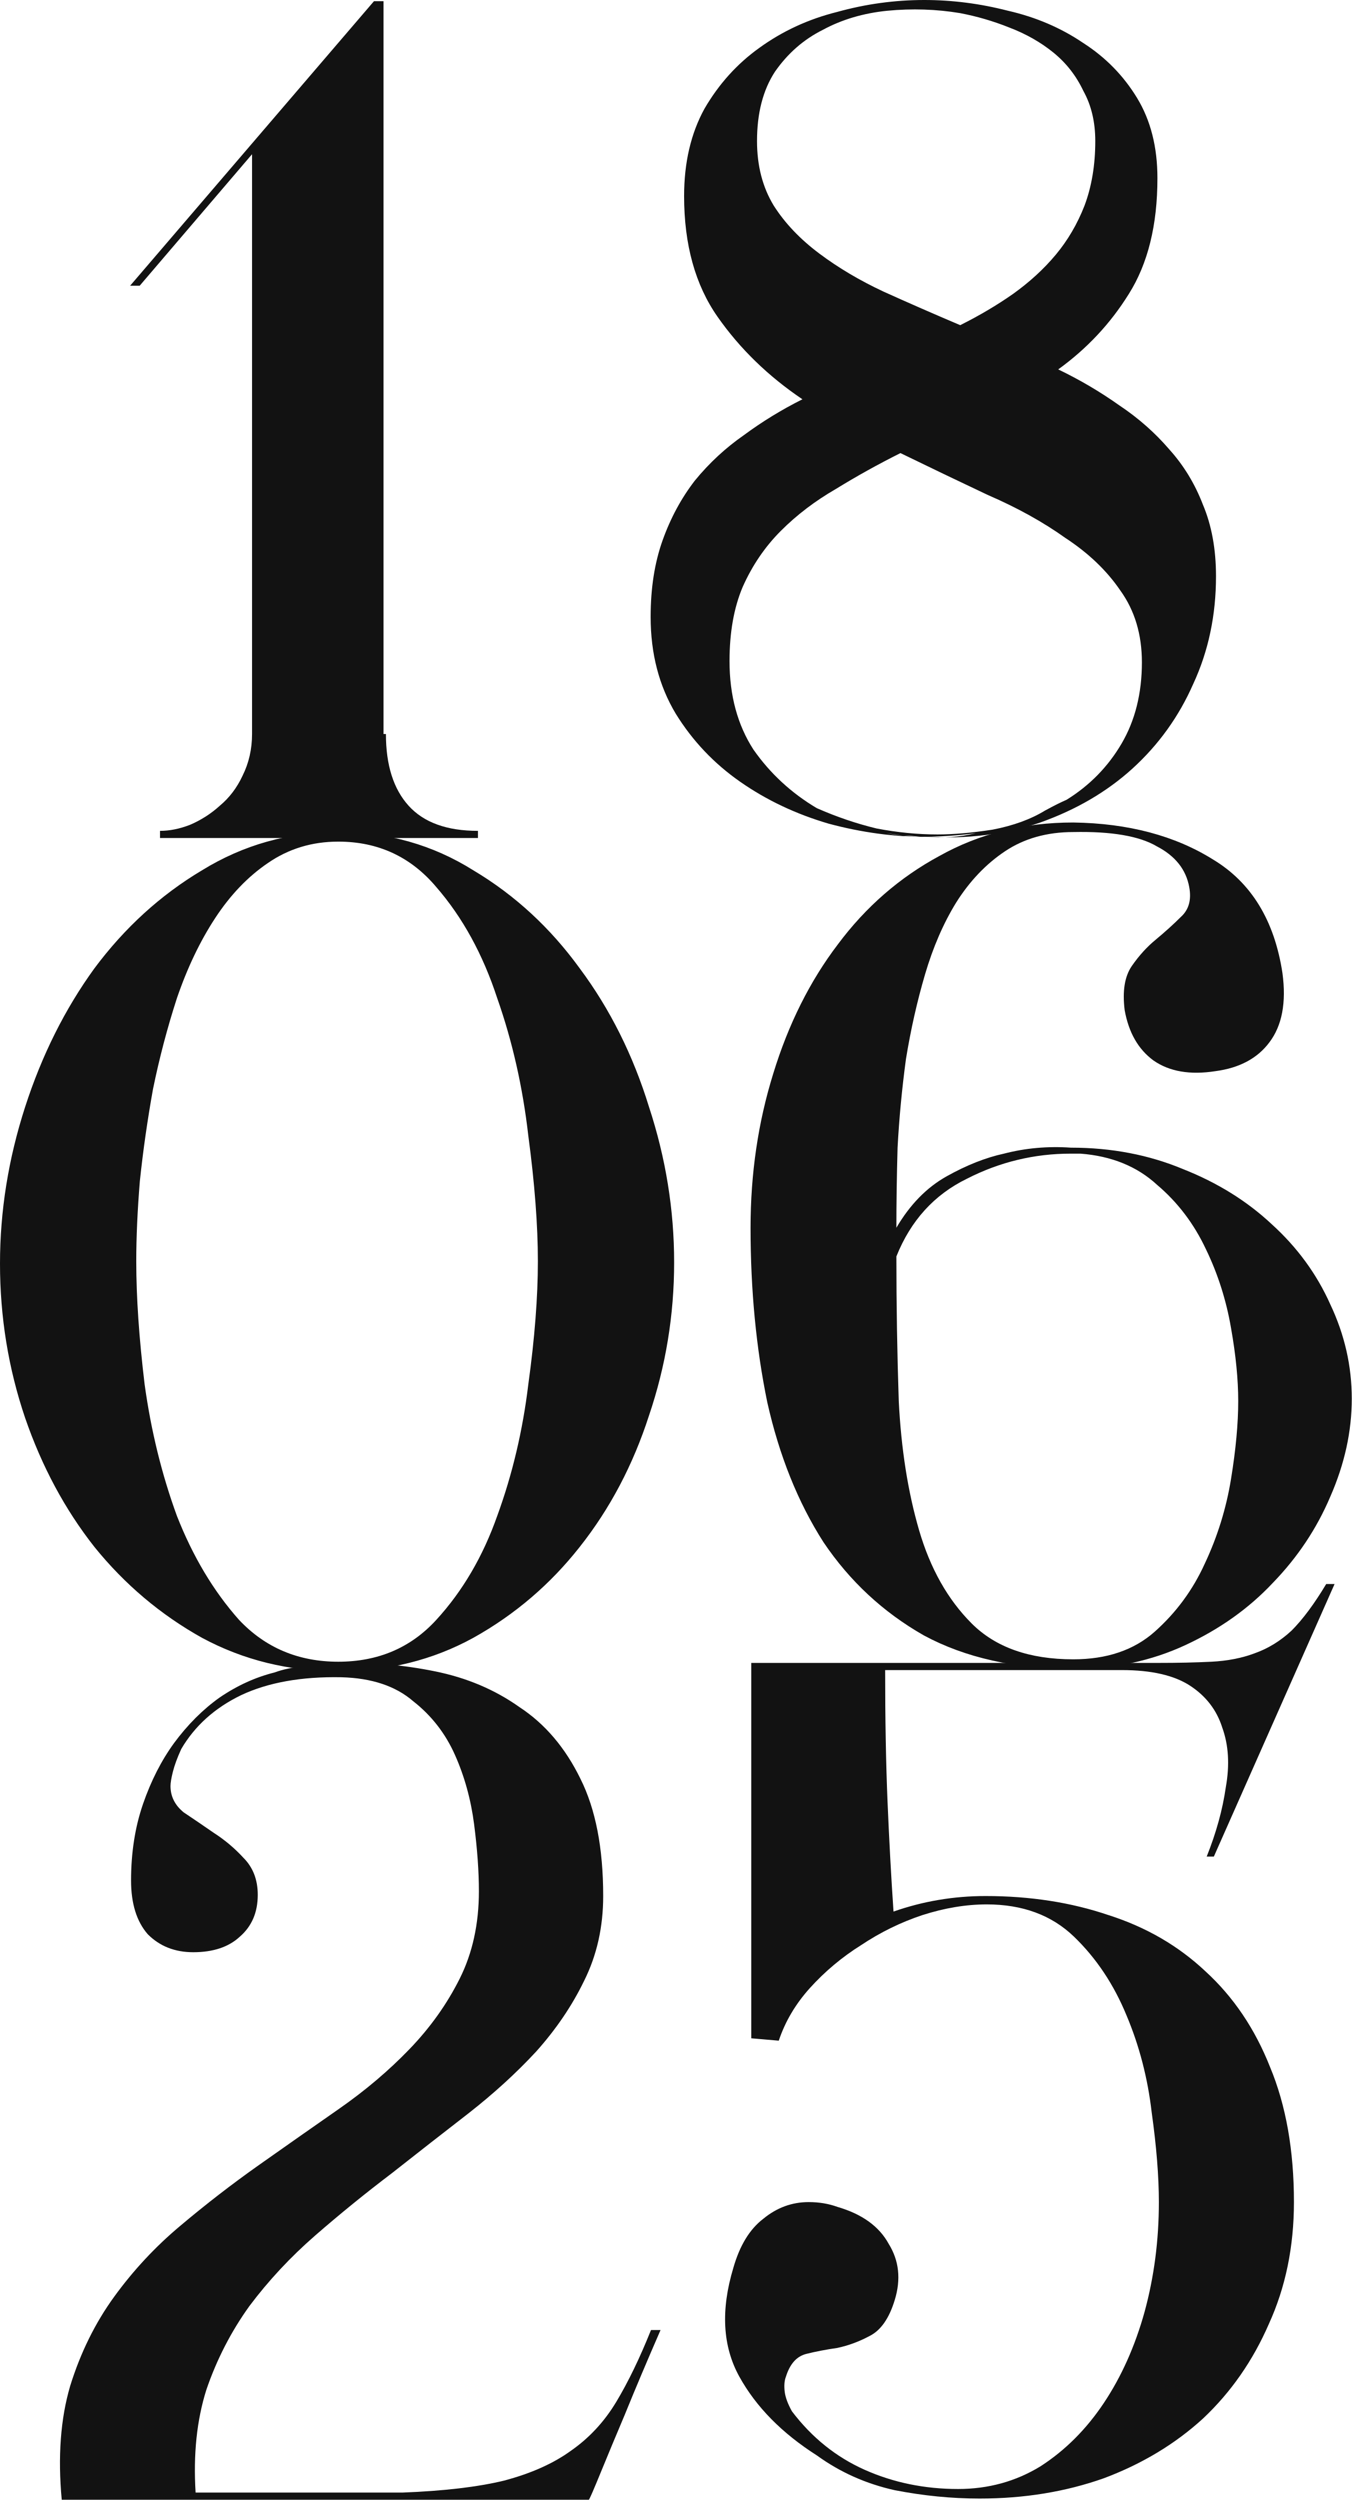
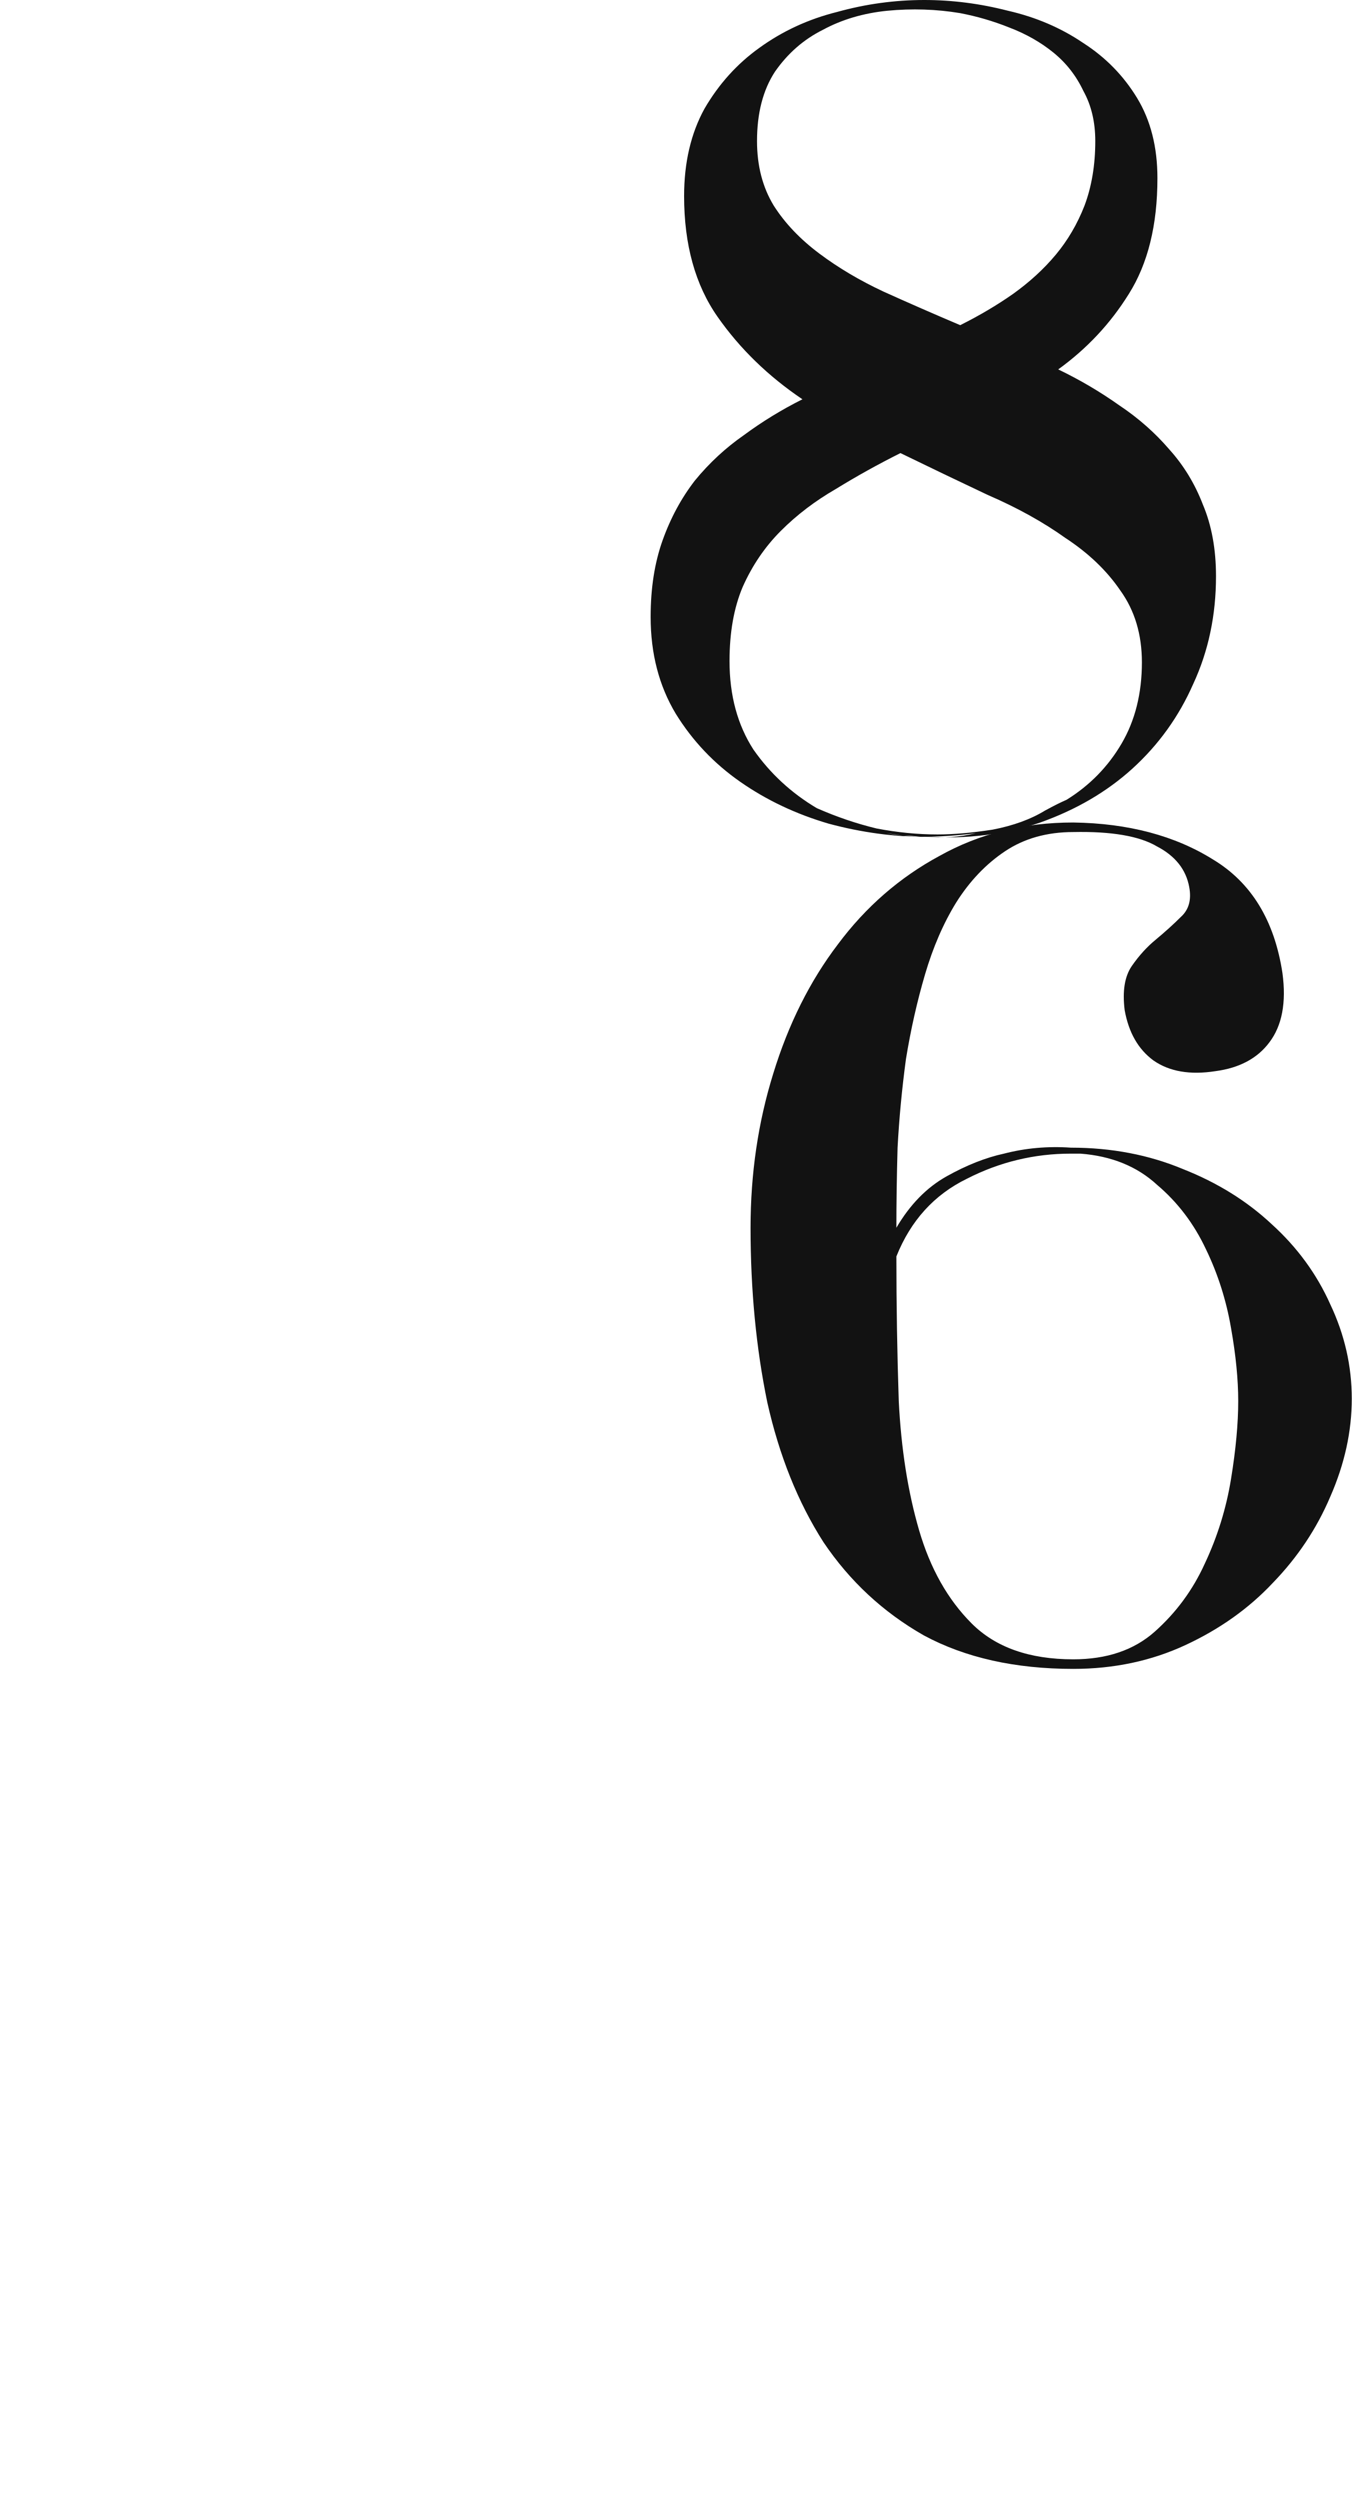
<svg xmlns="http://www.w3.org/2000/svg" viewBox="0 0 226.186 418.2" fill="none">
-   <path d="M62.563 0.2H64.163V122.78H64.563C64.563 127.979 65.829 131.978 68.362 134.778C70.895 137.578 74.761 138.977 79.96 138.977V140.177H26.769V138.977C28.369 138.977 30.035 138.644 31.768 137.977C33.634 137.177 35.301 136.111 36.767 134.778C38.367 133.445 39.634 131.778 40.567 129.779C41.633 127.646 42.167 125.313 42.167 122.78V25.796L23.37 47.792H21.77L62.563 0.2Z" fill="#121212" />
  <path d="M108.849 103.183C108.849 98.384 109.516 94.118 110.849 90.385C112.182 86.652 113.982 83.32 116.248 80.387C118.648 77.454 121.381 74.921 124.447 72.788C127.513 70.522 130.779 68.522 134.245 66.789C128.513 62.923 123.78 58.324 120.047 52.991C116.315 47.659 114.448 40.927 114.448 32.795C114.448 27.196 115.582 22.33 117.848 18.197C120.247 14.064 123.314 10.665 127.046 7.999C130.912 5.199 135.245 3.199 140.044 2C144.843 0.667 149.709 0 154.642 0C159.308 0 163.974 0.6 168.639 1.8C173.305 2.866 177.505 4.666 181.237 7.199C184.97 9.598 187.97 12.665 190.236 16.397C192.502 20.13 193.635 24.596 193.635 29.795C193.635 37.661 192.036 44.126 188.836 49.192C185.77 54.124 181.837 58.324 177.038 61.79C180.638 63.523 184.037 65.523 187.236 67.789C190.436 69.922 193.235 72.388 195.635 75.188C198.035 77.854 199.901 80.92 201.234 84.386C202.701 87.852 203.434 91.851 203.434 96.384C203.434 102.916 202.167 108.915 199.634 114.381C197.235 119.847 193.835 124.579 189.436 128.579C185.17 132.445 180.038 135.444 174.039 137.578C168.173 139.577 161.774 140.377 154.842 139.977C149.509 139.977 144.11 139.244 138.644 137.777C133.179 136.178 128.246 133.845 123.847 130.778C119.448 127.712 115.848 123.913 113.049 119.38C110.249 114.714 108.849 109.315 108.849 103.183ZM150.643 75.788C146.91 77.654 143.31 79.654 139.844 81.787C136.378 83.786 133.312 86.119 130.646 88.785C127.979 91.452 125.847 94.584 124.247 98.184C122.78 101.65 122.047 105.783 122.047 110.582C122.047 116.314 123.38 121.247 126.047 125.379C128.846 129.379 132.379 132.645 136.645 135.178C139.978 136.644 143.31 137.777 146.643 138.577C150.109 139.244 153.509 139.577 156.841 139.577C159.508 139.577 162.574 139.311 166.04 138.777C169.506 138.111 172.439 137.044 174.838 135.578C176.305 134.778 177.505 134.178 178.438 133.778C182.304 131.379 185.37 128.246 187.636 124.38C189.903 120.514 191.036 115.981 191.036 110.782C191.036 106.116 189.836 102.117 187.436 98.784C185.17 95.451 182.104 92.518 178.238 89.985C174.505 87.319 170.173 84.919 165.24 82.786C160.441 80.52 155.575 78.187 150.643 75.788ZM183.237 23.596C183.237 20.397 182.571 17.597 181.237 15.198C180.038 12.665 178.371 10.532 176.238 8.799C174.105 7.065 171.639 5.666 168.839 4.599C166.173 3.533 163.44 2.733 160.641 2.2C156.641 1.533 152.576 1.4 148.443 1.8C144.444 2.2 140.844 3.266 137.645 4.999C134.445 6.599 131.779 8.932 129.646 11.998C127.646 15.064 126.646 18.93 126.646 23.596C126.646 27.729 127.58 31.328 129.446 34.394C131.312 37.327 133.845 39.993 137.045 42.393C140.244 44.793 143.843 46.926 147.843 48.792C151.975 50.658 156.241 52.525 160.641 54.391C163.84 52.791 166.773 51.058 169.439 49.192C172.239 47.192 174.639 44.993 176.638 42.593C178.638 40.193 180.238 37.461 181.437 34.394C182.637 31.195 183.237 27.595 183.237 23.596ZM154.042 139.977C152.975 139.844 151.975 139.777 151.042 139.777C150.242 139.644 149.309 139.51 148.243 139.377C150.509 139.777 152.709 139.977 154.842 139.977C157.641 140.244 160.441 140.044 163.24 139.377C160.041 139.777 156.975 139.977 154.042 139.977Z" fill="#121212" />
-   <path d="M0 211.365C0 202.567 1.4 193.835 4.199 185.17C6.999 176.504 10.865 168.772 15.797 161.973C20.863 155.175 26.862 149.709 33.794 145.576C40.727 141.31 48.325 139.177 56.591 139.177C64.856 139.177 72.388 141.31 79.187 145.576C86.119 149.709 92.052 155.175 96.984 161.973C102.05 168.772 105.916 176.504 108.582 185.17C111.382 193.702 112.782 202.367 112.782 211.165C112.782 219.964 111.382 228.496 108.582 236.761C105.916 245.026 102.05 252.358 96.984 258.757C92.052 265.022 86.119 270.088 79.187 273.955C72.388 277.689 64.856 279.553 56.591 279.553C48.325 279.553 40.727 277.689 33.794 273.955C26.862 270.088 20.863 265.022 15.797 258.757C10.865 252.491 6.999 245.293 4.199 237.161C1.4 228.896 0 220.297 0 211.365ZM56.591 277.954C63.256 277.954 68.722 275.622 72.988 270.956C77.387 266.157 80.787 260.356 83.186 253.558C85.719 246.626 87.452 239.294 88.385 231.562C89.452 223.83 89.985 216.964 89.985 210.965C89.985 204.966 89.452 197.967 88.385 189.969C87.452 181.837 85.719 174.171 83.186 166.973C80.787 159.641 77.387 153.442 72.988 148.376C68.722 143.31 63.256 140.777 56.591 140.777C52.191 140.777 48.259 141.977 44.793 144.376C41.46 146.643 38.527 149.709 35.994 153.575C33.461 157.441 31.328 161.907 29.595 166.973C27.995 171.905 26.662 176.971 25.596 182.17C24.663 187.369 23.929 192.502 23.396 197.568C22.996 202.5 22.796 206.966 22.796 210.965C22.796 216.964 23.263 223.83 24.196 231.562C25.263 239.294 27.062 246.626 29.595 253.558C32.261 260.356 35.727 266.157 39.993 270.956C44.393 275.622 49.925 277.954 56.591 277.954Z" fill="#121212" />
  <path d="M180.756 192.968H179.156C173.024 192.968 167.225 194.368 161.759 197.168C156.294 199.834 152.361 204.166 149.961 210.165C149.961 218.297 150.095 226.363 150.361 234.362C150.761 242.36 151.894 249.559 153.761 255.957C155.627 262.356 158.56 267.557 162.559 271.556C166.559 275.554 172.224 277.554 179.556 277.554C185.156 277.554 189.688 276.022 193.154 272.955C196.754 269.756 199.553 265.957 201.553 261.556C203.686 257.025 205.152 252.291 205.952 247.359C206.752 242.427 207.152 238.094 207.152 234.362C207.152 230.762 206.752 226.696 205.952 222.164C205.152 217.498 203.753 213.098 201.753 208.966C199.753 204.7 197.02 201.1 193.554 198.167C190.221 195.101 185.955 193.368 180.756 192.968ZM149.961 205.366C152.228 201.5 155.027 198.634 158.36 196.768C161.693 194.901 164.892 193.635 167.958 192.968C171.558 192.035 175.291 191.702 179.156 191.968C185.955 191.968 192.221 193.168 197.953 195.568C203.686 197.834 208.618 200.9 212.751 204.766C217.017 208.632 220.283 213.098 222.549 218.164C224.949 223.23 226.149 228.496 226.149 233.961C226.149 239.427 224.949 244.893 222.549 250.359C220.283 255.693 217.084 260.491 212.951 264.757C208.952 269.021 204.086 272.488 198.353 275.155C192.621 277.821 186.355 279.153 179.556 279.153C169.825 279.153 161.493 277.289 154.56 273.555C147.762 269.689 142.162 264.49 137.763 257.957C133.497 251.291 130.365 243.493 128.365 234.562C126.498 225.496 125.565 215.765 125.565 205.366C125.565 196.301 126.832 187.703 129.365 179.571C131.898 171.305 135.497 164.107 140.163 157.974C144.829 151.709 150.495 146.776 157.16 143.176C163.826 139.444 171.291 137.578 179.556 137.578C188.755 137.711 196.554 139.777 202.952 143.777C209.352 147.642 213.218 153.975 214.551 162.773C215.217 167.706 214.484 171.572 212.351 174.371C210.351 177.038 207.352 178.637 203.353 179.17C199.087 179.837 195.621 179.237 192.954 177.371C190.421 175.505 188.821 172.705 188.155 168.972C187.755 165.773 188.155 163.306 189.355 161.573C190.555 159.84 191.888 158.374 193.354 157.174C194.954 155.841 196.354 154.575 197.554 153.375C198.887 152.175 199.353 150.509 198.953 148.376C198.42 145.443 196.62 143.176 193.554 141.577C190.621 139.844 185.955 139.044 179.556 139.177C175.157 139.177 171.358 140.244 168.158 142.377C164.959 144.51 162.226 147.376 159.96 150.975C157.827 154.441 156.094 158.441 154.76 162.973C153.428 167.506 152.361 172.238 151.561 177.171C150.894 182.103 150.428 187.036 150.161 191.968C150.028 196.768 149.961 201.234 149.961 205.366Z" fill="#121212" />
-   <path d="M80.117 316.348C80.117 313.016 79.85 309.282 79.317 305.151C78.783 301.017 77.717 297.151 76.117 293.552C74.517 289.953 72.185 286.954 69.118 284.554C66.185 282.02 62.186 280.688 57.12 280.553C50.455 280.421 44.856 281.42 40.323 283.555C35.924 285.687 32.591 288.686 30.325 292.552C29.658 294.019 29.191 295.284 28.925 296.351C28.658 297.418 28.525 298.218 28.525 298.75C28.525 300.485 29.258 301.949 30.725 303.149C32.324 304.216 33.991 305.351 35.724 306.551C37.59 307.75 39.257 309.15 40.723 310.749C42.323 312.349 43.123 314.416 43.123 316.948C43.123 319.882 42.123 322.214 40.123 323.946C38.257 325.68 35.657 326.547 32.324 326.547C29.258 326.547 26.725 325.548 24.726 323.546C22.859 321.414 21.926 318.415 21.926 314.548C21.926 309.882 22.593 305.616 23.926 301.75C25.259 297.886 26.992 294.484 29.125 291.552C31.391 288.486 33.924 285.954 36.724 283.955C39.657 281.953 42.723 280.553 45.922 279.753C47.389 279.221 48.988 278.888 50.721 278.754C52.588 278.489 54.521 278.289 56.52 278.154C62.119 278.021 67.519 278.489 72.718 279.553C78.05 280.62 82.783 282.62 86.915 285.554C91.181 288.353 94.581 292.352 97.114 297.551C99.647 302.617 100.913 309.15 100.913 317.148C100.913 322.346 99.847 327.08 97.714 331.346C95.714 335.477 93.048 339.411 89.715 343.143C86.382 346.744 82.583 350.208 78.317 353.542C74.184 356.741 69.918 360.073 65.519 363.539C61.12 366.874 56.854 370.34 52.721 373.939C48.588 377.538 44.922 381.472 41.723 385.736C38.657 390.002 36.257 394.668 34.524 399.734C32.924 404.8 32.324 410.534 32.724 416.932H67.319C74.251 416.664 79.917 415.997 84.316 414.932C88.848 413.733 92.581 412.066 95.514 409.934C98.58 407.799 101.113 405.068 103.113 401.734C105.112 398.402 107.045 394.401 108.912 389.737H110.511C108.245 394.936 106.246 399.667 104.513 403.933C103.046 407.4 101.713 410.599 100.513 413.533C99.313 416.465 98.647 417.999 98.514 418.132H10.328C9.661 410.934 10.128 404.6 11.728 399.134C13.461 393.536 15.927 388.537 19.127 384.136C22.326 379.737 25.992 375.806 30.125 372.34C34.391 368.741 38.79 365.339 43.322 362.14C47.855 358.941 52.321 355.809 56.72 352.743C61.12 349.676 65.052 346.344 68.518 342.743C71.985 339.144 74.784 335.213 76.917 330.946C79.05 326.68 80.117 321.814 80.117 316.348Z" fill="#121212" />
-   <path d="M163.881 417.932C159.215 417.932 154.482 417.464 149.683 416.532C144.884 415.465 140.551 413.533 136.685 410.734C130.82 407 126.487 402.601 123.687 397.535C120.888 392.469 120.555 386.403 122.688 379.338C123.754 375.606 125.42 372.872 127.687 371.14C129.953 369.273 132.486 368.341 135.286 368.341C137.019 368.341 138.618 368.606 140.085 369.14C144.217 370.34 147.084 372.404 148.683 375.339C150.416 378.138 150.75 381.272 149.683 384.736C148.75 387.803 147.35 389.802 145.484 390.737C143.751 391.669 141.951 392.336 140.085 392.736C138.218 393.001 136.485 393.336 134.886 393.736C133.286 394.136 132.153 395.403 131.486 397.535C131.22 398.202 131.153 399.067 131.286 400.134C131.42 401.066 131.819 402.134 132.486 403.333C135.819 407.732 139.885 410.999 144.684 413.133C149.483 415.265 154.682 416.332 160.282 416.332C165.347 416.332 169.947 415.065 174.079 412.533C178.212 409.866 181.745 406.332 184.677 401.934C187.61 397.535 189.877 392.469 191.476 386.735C193.076 380.87 193.876 374.739 193.876 368.341C193.876 364.074 193.476 359.073 192.676 353.342C192.01 347.609 190.61 342.211 188.477 337.144C186.344 331.946 183.411 327.547 179.678 323.946C175.946 320.347 171.08 318.547 165.081 318.547C161.615 318.547 158.015 319.147 154.283 320.347C150.683 321.546 147.284 323.213 144.084 325.345C140.885 327.347 138.018 329.747 135.486 332.546C133.086 335.213 131.353 338.144 130.286 341.343L125.687 340.943V278.154H193.676C197.009 278.154 200.008 278.089 202.675 277.954C205.341 277.821 207.74 277.354 209.873 276.554C212.14 275.754 214.206 274.487 216.072 272.755C217.939 270.888 219.872 268.289 221.871 264.957H223.271L203.074 310.55H201.875C203.474 306.551 204.541 302.684 205.074 298.95C205.741 295.219 205.541 291.885 204.474 288.953C203.541 286.019 201.741 283.687 199.075 281.953C196.409 280.221 192.609 279.353 187.677 279.353H148.084C148.084 287.619 148.217 294.951 148.483 301.35C148.75 307.75 149.083 313.881 149.483 319.747C154.416 318.015 159.548 317.148 164.881 317.148C172.346 317.148 179.212 318.215 185.477 320.347C191.743 322.346 197.142 325.48 201.675 329.747C206.341 334.013 209.94 339.344 212.473 345.742C215.139 352.143 216.472 359.673 216.472 368.341C216.472 375.806 215.073 382.604 212.273 388.737C209.607 394.868 205.941 400.134 201.275 404.533C196.609 408.799 191.076 412.133 184.677 414.533C178.278 416.799 171.346 417.932 163.881 417.932Z" fill="#121212" />
</svg>